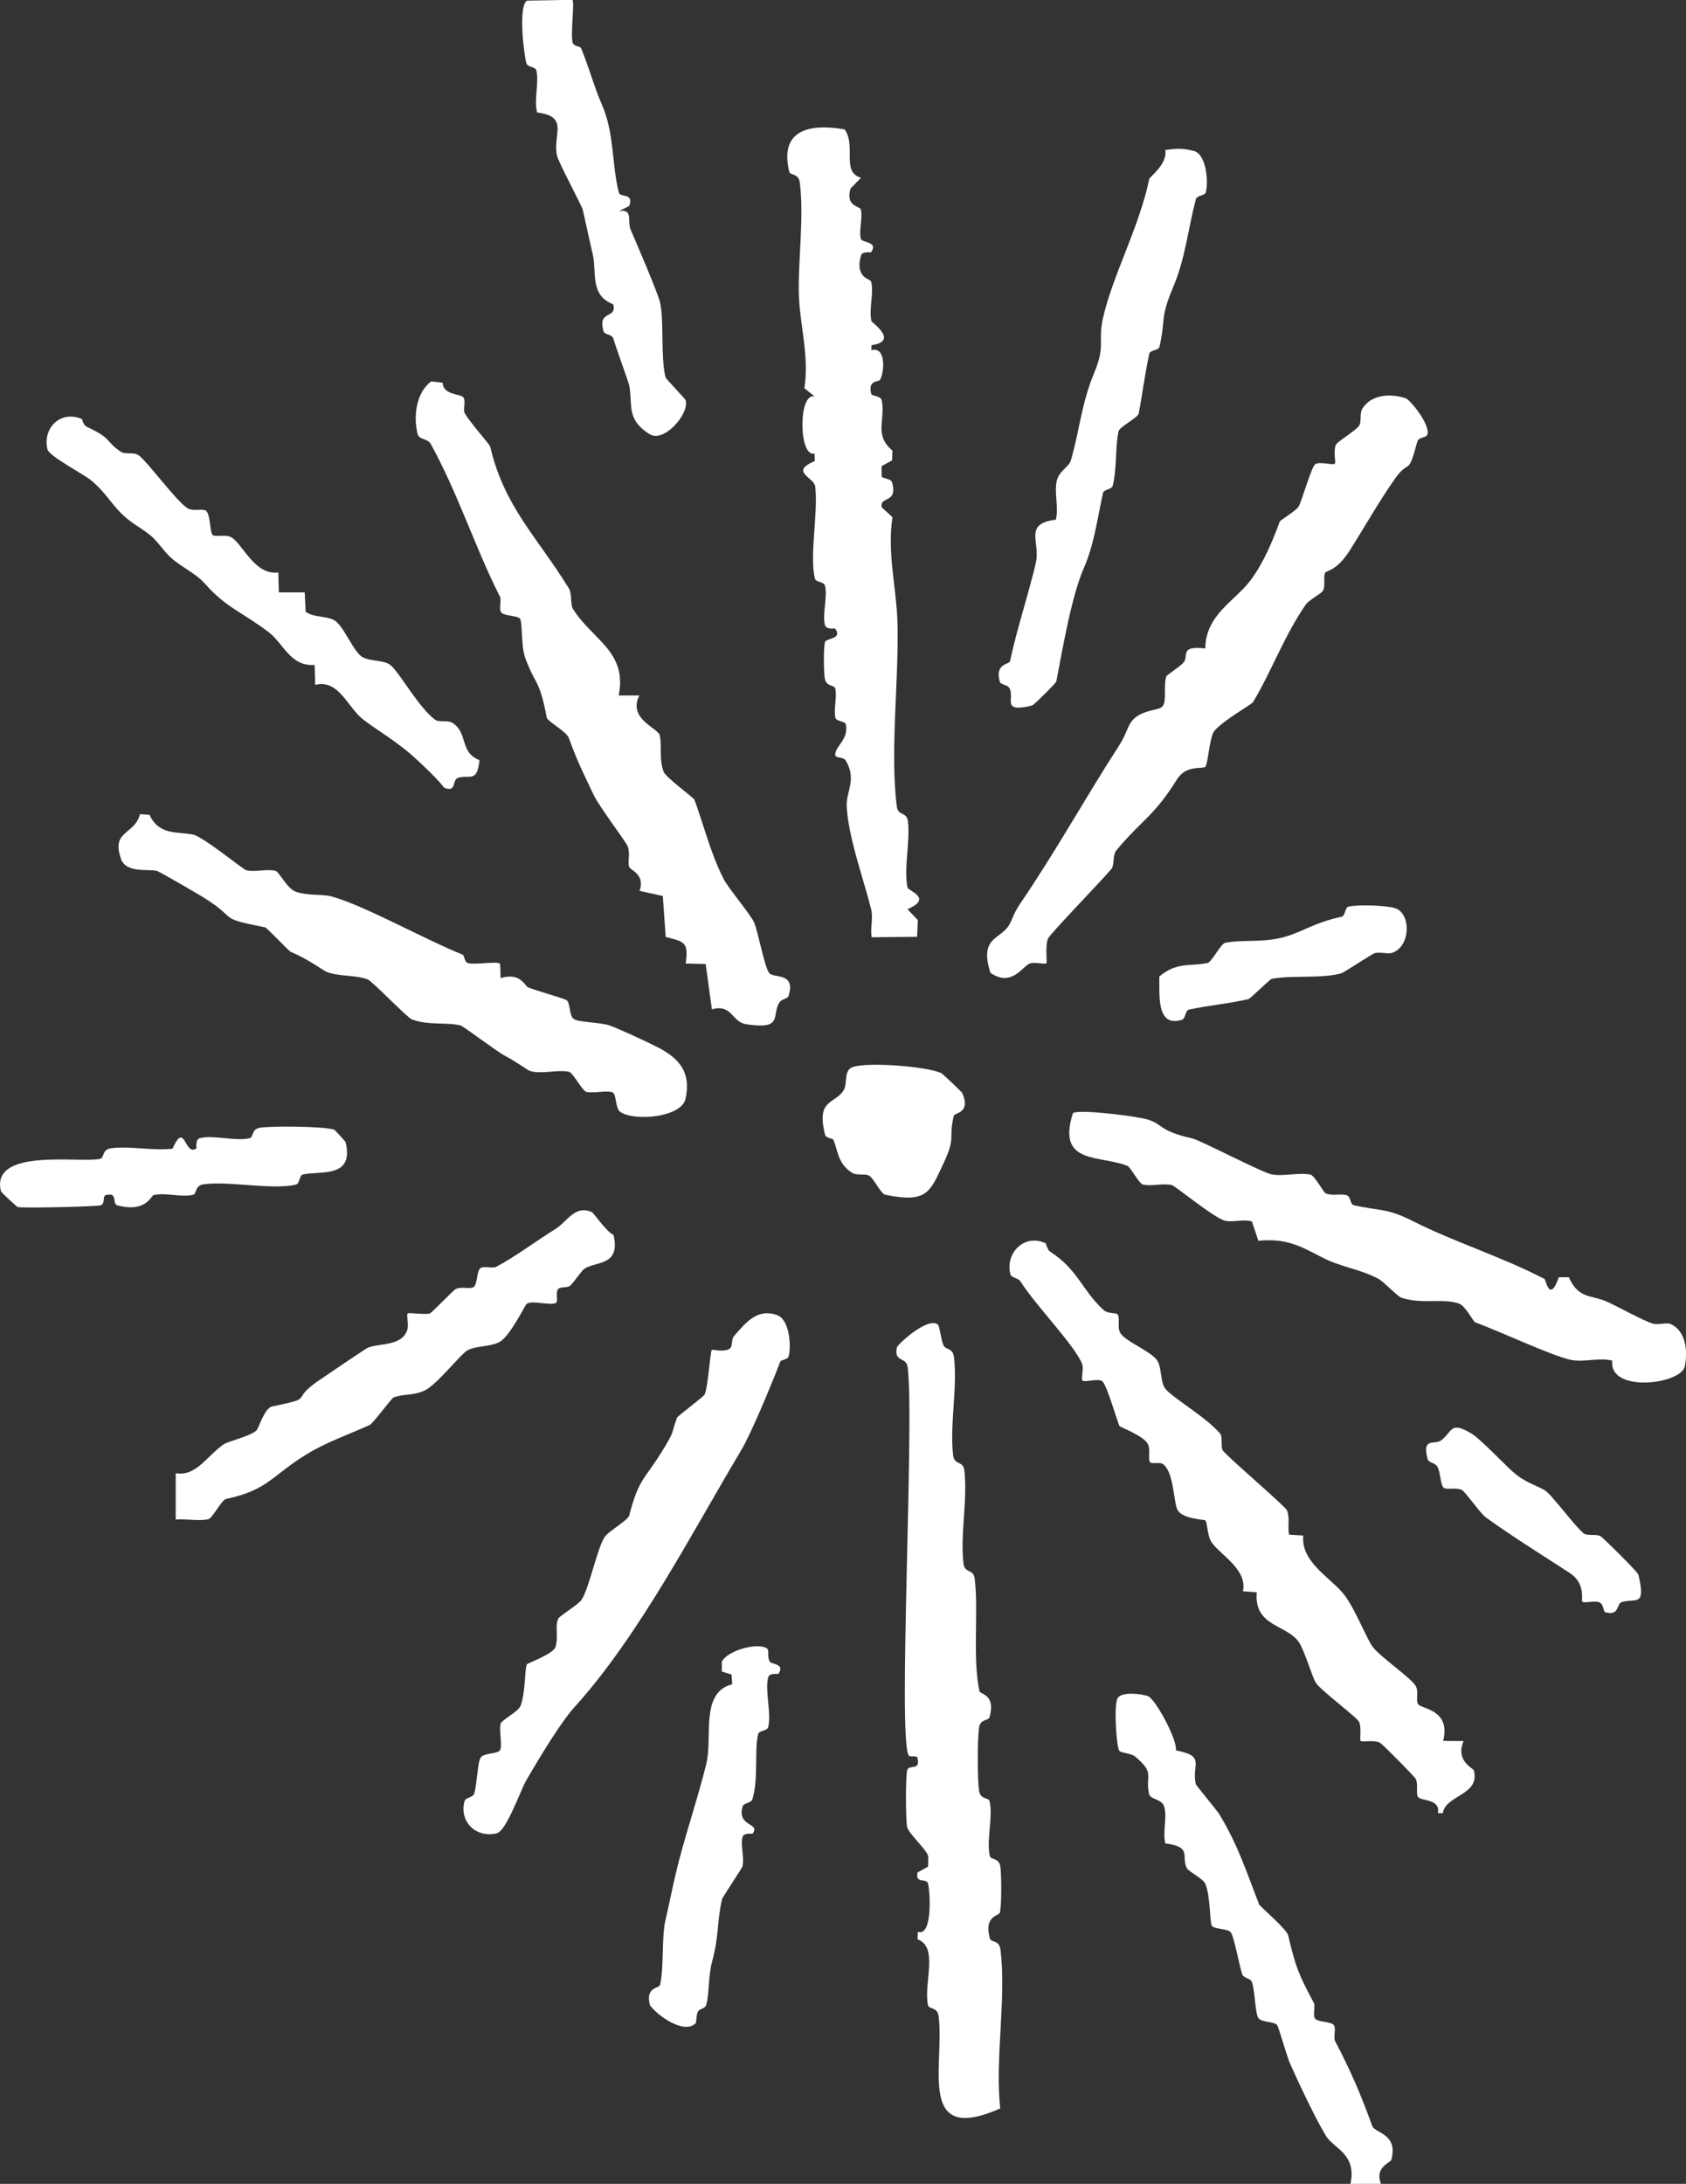
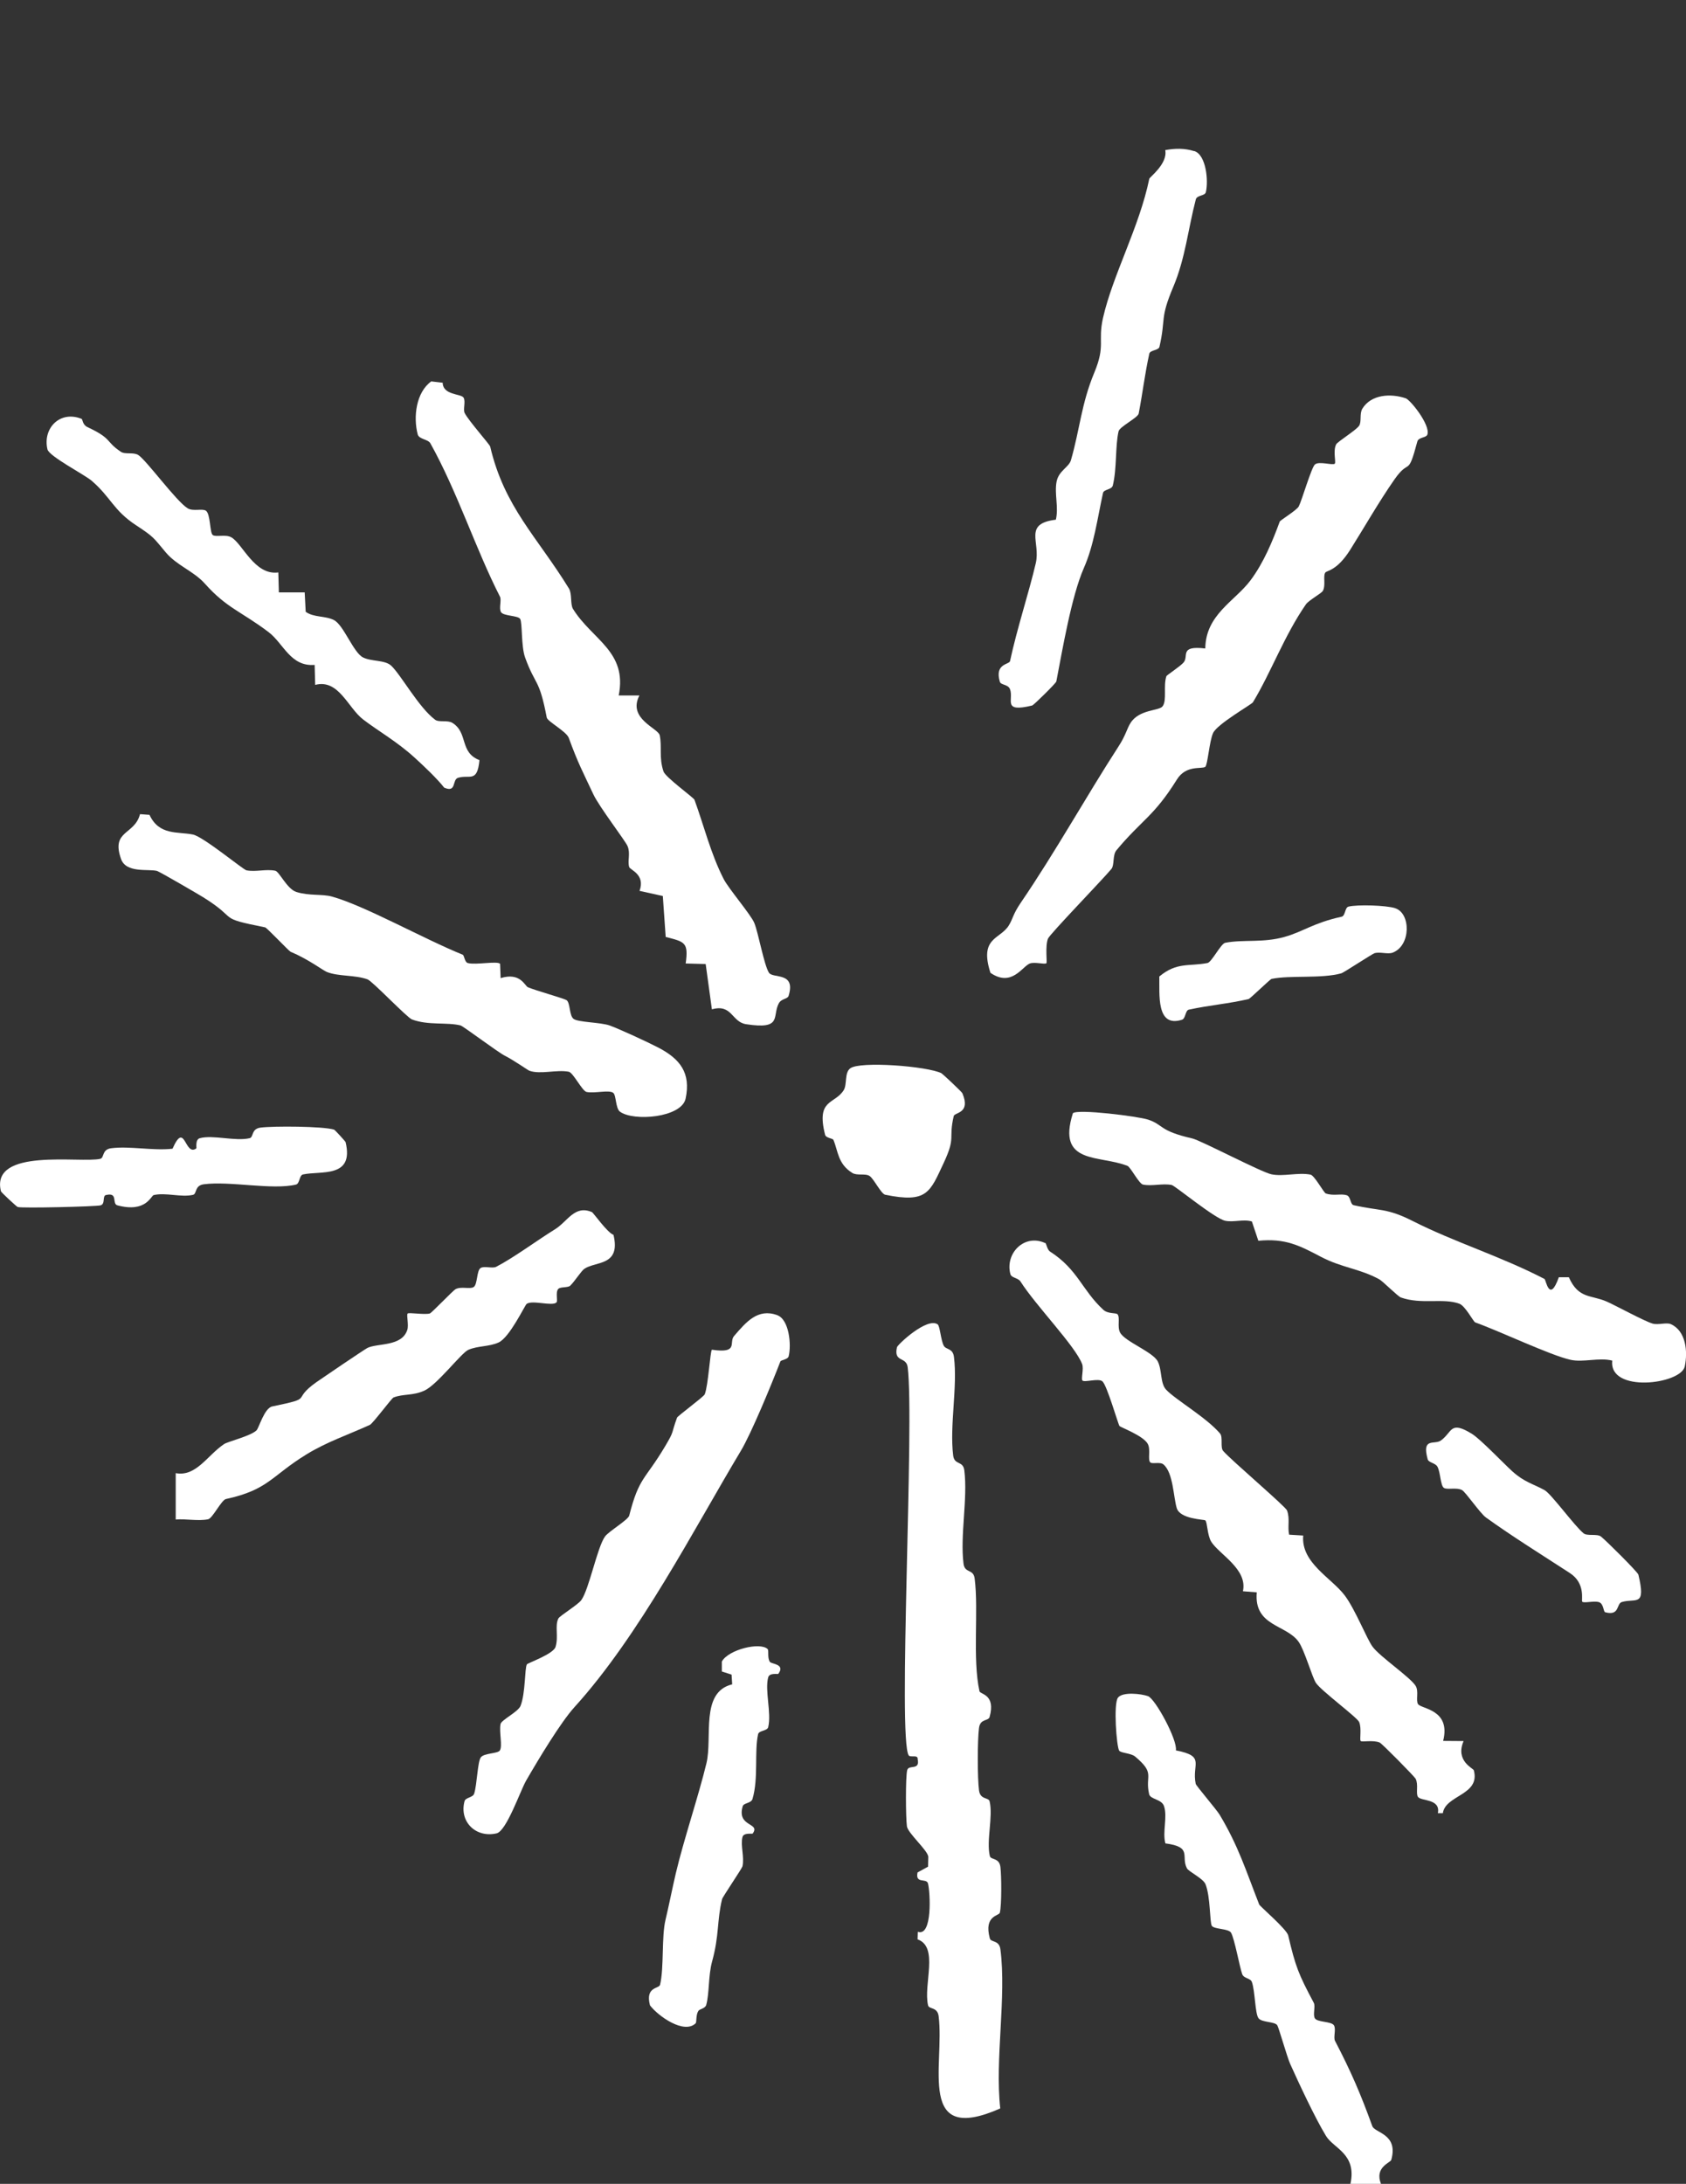
<svg xmlns="http://www.w3.org/2000/svg" id="_Слой_1" data-name="Слой_1" version="1.1" viewBox="0 0 216.75 280.63">
  <rect x="0" y="0" width="216.75" height="280.63" fill="#333333" stroke="none" />
  <defs>
    <style> .st0 { fill: #fff; } </style>
  </defs>
-   <path class="st0" d="M108.6,16.64c1.49,2.16-.47,5.49,2.09,6.2l-1.35,1.39c-.69,2.34,1.24,2.25,1.33,2.69.26,1.2-.28,2.67,0,3.77.13.52,2.31.33,1.31,1.72-.05.07-1.13-.17-1.3.45-.81,2.89,1.23,2.95,1.32,3.34.36,1.53-.32,3.51.03,5.05.05.23,3.61,2.58,0,3.11v.64c1.86-.53,1.71,2.7,1.1,3.82-.16.3-1.61-.05-1.12,1.81.07.26,1.21.25,1.33.78.56,2.48-1.06,4.44,1.39,6.49l-.05,1.26-1.34.74v1.33c.07.25,1.21.27,1.34.74.79,2.81-1.62,1.7-1.33,3.22l1.39,1.28c-.71,4.44.49,9.06.63,13.26.24,7.37-.98,16.73-.08,23.9.16,1.27,1.27.63,1.43,1.9.32,2.51-.57,6.21-.04,8.54.09.4,3.32,1.36-.02,2.76l1.34,1.41-.1,2.14-5.84.06c-.21-1.16.22-2.43-.06-3.58-1.01-4.01-2.96-9.31-3.15-13.27-.09-1.89,1.33-3.41-.12-5.85-.32-.55-1.38-.25-1.36-.78.05-1.13,1.76-1.95,1.37-3.87-.09-.44-1.23-.36-1.34-.86-.26-1.17.24-2.56-.02-3.75-.11-.52-1.2-.16-1.36-1.39-.12-.89-.16-3.85.04-4.58.14-.53,2.31-.35,1.31-1.73-.05-.07-1.14.18-1.31-.45-.38-1.4.36-3.54,0-5.08-.12-.5-1.17-.41-1.3-.91-.72-3.01.45-8.45.04-11.83-.15-1.21-3.36-1.86-.04-3.27l-.05-.96c-2.06.52-2.09-7.97.03-7.32l-1.33-1.08c.64-3.99-.56-8.09-.7-11.82-.16-4.25.69-10.14.11-14.61-.16-1.23-1.23-.86-1.36-1.4-1.31-5.43,2.72-6.21,7.17-5.41Z" />
  <path class="st0" d="M120.54,170.18c.3.21.41,2.02.78,2.73.29.57,1.18.29,1.32,1.47.48,3.84-.58,8.83-.1,12.66.16,1.27,1.27.63,1.43,1.9.46,3.63-.56,8.38-.1,12,.16,1.27,1.27.63,1.43,1.9.53,4.13-.3,10.29.62,14.49.09.41,2.12.37,1.3,3.31-.15.54-1.2.18-1.36,1.4-.21,1.61-.21,6.42,0,8.03.16,1.23,1.23.87,1.36,1.4.47,2-.44,5.03.03,7.03.13.54,1.2.18,1.36,1.4.14,1.12.17,4.89-.07,5.88-.1.44-2.09.34-1.29,3.31.15.54,1.2.18,1.36,1.4.8,6.16-.72,14.08-.02,20.45-10.8,4.77-7.13-5.52-7.92-11.85-.15-1.22-1.24-.87-1.36-1.4-.63-2.7,1.42-7.5-1.35-8.48l.03-.97c1.91.67,1.6-5.11,1.31-6.21-.2-.74-1.67.1-1.34-1.42l1.35-.74.03-1.27c-.07-.83-2.63-3.03-2.75-3.92-.15-1.09-.19-6.38.04-7.22.2-.75,1.67.11,1.34-1.42.06-.6-.95-.16-1.15-.47-1.42-2.2.76-42.76-.13-49.88-.18-1.42-1.82-.56-1.38-2.56.08-.35,3.86-3.89,5.23-2.95Z" />
  <path class="st0" d="M56.91,49.16c.02,1.65,2.34,1.41,2.68,1.93.31.47-.09,1.54.15,1.99.53,1.03,3.22,4.03,3.28,4.31,1.82,7.78,6.03,11.58,10.12,18.23.42.68.16,2.03.52,2.62,2.45,3.97,7.02,5.45,5.88,11.13h2.66c-1.55,3,2.41,4.19,2.61,5.11.32,1.47-.12,2.85.49,4.66.25.74,3.89,3.37,3.98,3.63,1.23,3.37,2.08,6.91,3.75,10.18.64,1.25,3.54,4.63,3.95,5.67.53,1.33,1.24,5.36,1.87,6.37.5.8,3.5-.16,2.53,2.98-.13.43-.93.33-1.27.98-.86,1.65.51,3.39-4.2,2.66-1.87-.29-1.78-2.64-4.39-1.91l-.8-5.82-2.57-.07c.38-2.74-.13-2.78-2.57-3.41l-.37-5.26-2.99-.66c.77-2.15-1.23-2.67-1.34-3.08-.22-.8.19-1.73-.2-2.67-.28-.68-3.64-5.04-4.4-6.66-1.35-2.88-1.95-3.94-3.16-7.25-.31-.84-2.74-2.11-2.83-2.61-.98-5.13-1.44-4.02-2.78-7.71-.53-1.45-.34-4.48-.64-4.97-.29-.45-2.13-.35-2.46-.87-.3-.48.1-1.55-.14-2-3.12-6.1-5.46-13.45-8.94-19.69-.3-.54-1.46-.51-1.63-1.15-.59-2.25-.21-5.4,1.74-6.81l1.45.17Z" />
  <path class="st0" d="M180.7,51.17c.62.21,3.18,3.41,2.81,4.65-.14.47-1.14.33-1.3.92-1.27,4.74-.94,2.01-2.94,4.87s-3.96,6.3-5.69,9.04-3.01,2.64-3.21,2.94c-.3.46.09,1.59-.3,2.33-.19.35-1.8,1.19-2.19,1.75-2.79,4.03-4.49,8.77-6.81,12.58-.17.28-4.59,2.78-5.12,3.95-.47,1.02-.7,4.11-1,4.34-.44.33-2.46-.29-3.65,1.63-2.97,4.77-4.53,5.19-7.78,9.1-.5.6-.24,1.9-.63,2.38-1.1,1.34-7.96,8.41-8.17,8.98-.38,1.02-.07,3.05-.2,3.15-.24.18-1.49-.2-2.12.03-.97.36-2.33,3.09-5.07,1.2-1.47-4.56,1.24-4.29,2.35-6.07.56-.9.51-1.41,1.53-2.91,4.53-6.64,8.39-13.63,12.63-20.18.88-1.36,1.05-2.25,1.5-2.95,1.13-1.78,3.68-1.52,4.13-2.15.57-.79.06-2.6.48-3.86.04-.13,1.77-1.25,2.21-1.76.71-.82-.61-2.2,2.79-1.8.05-4.36,3.8-6.07,5.81-8.75,1.7-2.27,2.85-5.07,3.76-7.55.07-.19,2.18-1.45,2.45-1.96.38-.72,1.61-4.96,2.07-5.38.52-.47,2.31.15,2.56-.11.18-.19-.25-1.63.17-2.47.18-.36,2.5-1.77,2.94-2.38.37-.5.04-1.57.43-2.21,1.12-1.83,3.62-2,5.57-1.34Z" />
  <path class="st0" d="M134.36,159.7c.18.08.23.87.65,1.14,3.57,2.3,4.09,4.95,6.83,7.47.61.56,1.65.36,1.83.58.36.43-.07,1.61.33,2.35.63,1.17,4.23,2.48,4.85,3.72.55,1.1.3,2.8,1.06,3.61,1.2,1.29,5.18,3.57,6.94,5.64.4.47,0,1.79.4,2.24,1.09,1.25,8.01,7.12,8.21,7.65.4,1.1.04,2.05.27,3.11l1.81.11c-.31,3.53,3.67,5.45,5.37,7.74,1.35,1.82,2.8,5.54,3.55,6.55.95,1.29,4.89,3.95,5.54,5.04.42.69-.01,1.85.3,2.33.42.64,4.25.67,3.23,4.73l2.63.02c-1.11,2.55,1.25,3.51,1.31,3.75.87,3.22-3.65,3.16-3.98,5.52h-.64c.38-1.9-2.17-1.52-2.56-2.1-.3-.45.09-1.58-.3-2.33-.15-.29-4.32-4.52-4.62-4.65-.83-.36-2.27-.03-2.44-.2s.15-1.61-.2-2.44c-.26-.6-4.93-4.05-5.56-5.03-.5-.78-1.46-4.19-2.21-5.26-1.58-2.26-5.78-1.98-5.39-6.37l-1.78-.14c.63-2.85-3.05-4.74-4.07-6.36-.52-.83-.5-2.54-.77-2.75-.17-.13-3.24-.15-3.67-1.58s-.45-4.56-1.71-5.61c-.42-.36-1.46-.02-1.69-.26-.36-.38.08-1.61-.32-2.37-.57-1.07-3.51-2.13-3.64-2.31-.19-.26-1.59-5.19-2.19-5.73-.5-.45-2.3.17-2.57-.11-.2-.2.19-1.51-.04-2.11-.88-2.33-5.94-7.49-7.93-10.62-.3-.47-1.17-.44-1.3-.96-.69-2.65,1.79-5.2,4.46-3.98Z" />
  <path class="st0" d="M147.56,143.86c2.09.69,1.37,1.44,5.71,2.43,1.08.24,8.85,4.33,10.18,4.61,1.53.32,3.42-.27,5.02.04.52.1,1.71,2.33,1.97,2.42.99.35,1.89,0,2.66.22.58.16.45,1.18.93,1.29,3.42.77,4.25.34,7.62,2.05,5.37,2.72,11.26,4.5,16.91,7.43.19.1.63,3.18,1.84-.22h1.29c1.24,2.8,2.84,2.24,4.86,3.12,1.16.51,4.88,2.55,5.93,2.84.7.19,1.77-.18,2.31.06,1.95.86,2.21,3.51,1.8,5.44-.49,2.31-9.8,3.45-9.32-.75-1.7-.43-3.76.27-5.4-.11-2.65-.61-8.97-3.63-12.22-4.8-.24-.09-1.27-2.12-2.04-2.4-2.11-.77-4.85.14-7.51-.8-.4-.14-2.31-2.07-2.77-2.33-2.54-1.39-4.81-1.48-7.5-2.89-2.82-1.48-4.58-2.4-8.06-2.07l-.83-2.48c-1.11-.33-2.32.14-3.43-.09-1.35-.28-6.46-4.52-6.89-4.6-1.2-.23-2.49.19-3.68-.05-.51-.1-1.6-2.25-1.99-2.4-3.59-1.44-9.13-.11-7.02-6.77.64-.57,8.37.4,9.65.82Z" />
  <path class="st0" d="M19.21,104.69c1.24,2.7,3.62,2.15,5.59,2.55,1.34.27,6.46,4.52,6.89,4.6,1.2.23,2.49-.19,3.69.05.53.1,1.51,2.35,2.72,2.73,1.66.52,3.3.24,4.57.59,4.22,1.17,11.81,5.45,16.81,7.47.22.09.24.98.68,1.08,1.09.26,3.75-.3,4.13.09l.07,1.84c2.54-.79,3.11,1,3.5,1.17.86.38,4.66,1.45,4.96,1.65.51.32.34,1.99.92,2.42.61.45,3.48.43,4.65.85s4.87,2.12,6.23,2.83c2.79,1.45,4.23,3.25,3.52,6.57-.53,2.44-6.69,2.96-8.44,1.67-.58-.43-.47-2.16-.88-2.43-.57-.39-2.39.11-3.41-.1-.57-.12-1.72-2.49-2.29-2.6-1.58-.3-3.66.38-5.07-.13-.19-.07-2-1.35-3.17-1.94-.92-.47-5.33-3.79-5.67-3.88-1.78-.44-4.16.02-6.25-.77-.65-.25-5.08-4.92-5.71-5.15-1.61-.59-3.73-.35-5.23-.95-.52-.21-2.32-1.61-4.67-2.6-.21-.09-3.04-3.08-3.26-3.13-6.44-1.29-3.17-.9-8.03-3.91-.4-.25-5.56-3.27-5.9-3.35-1.14-.27-3.95.31-4.6-1.53-1.31-3.71,1.74-3.05,2.44-5.76l1.22.09Z" />
  <path class="st0" d="M99.91,169c1.54.54,1.85,3.8,1.48,5.28-.11.44-.99.46-1.07.68-1.09,2.83-3.74,9.26-5.08,11.48-5.98,9.97-13.06,23.76-21.38,32.92-1.76,1.94-4.58,6.61-6.22,9.45-.76,1.32-2.52,6.48-3.8,6.78-2.63.62-4.83-1.47-4.12-4.13.13-.49,1.08-.46,1.24-.98.37-1.16.43-4.08.85-4.65s2.16-.47,2.44-.88c.39-.57-.11-2.39.1-3.41.11-.53,2.25-1.55,2.57-2.33.65-1.64.52-4.86.82-5.34.12-.18,3.39-1.31,3.68-2.24.41-1.32-.12-2.73.37-3.66.17-.33,2.52-1.76,2.94-2.35,1.01-1.41,2.04-6.77,3.05-8.18.48-.66,2.97-2.13,3.11-2.68,1.28-5.01,2.01-4.52,4.64-8.95,1.21-2.04.71-1.45,1.51-3.64.08-.22,3.43-2.68,3.56-3,.45-1.11.7-5.54.92-5.73,3.51.52,2.14-.94,2.85-1.76,1.58-1.83,3.04-3.57,5.54-2.69Z" />
  <path class="st0" d="M153.54,19.41c1.52.49,1.84,3.84,1.48,5.29-.12.49-1.14.36-1.29.93-.99,3.79-1.34,7.55-2.89,11.22-1.77,4.19-.93,3.98-1.78,7.71-.11.49-1.2.4-1.31.9-.6,2.75-.82,4.84-1.36,7.68-.11.55-2.45,1.68-2.59,2.29-.44,1.93-.2,4.77-.74,6.96-.14.55-1.16.48-1.26.96-.74,3.39-1.16,6.69-2.46,9.64-1.59,3.62-2.74,10.44-3.54,14.58-.04.22-2.9,3.04-3.11,3.09-3.91.95-2.32-.76-2.85-2.11-.25-.63-1.16-.5-1.3-.94-.7-2.37,1.21-2.19,1.31-2.66.9-4.2,2.42-8.77,3.31-12.58.64-2.75-1.65-5.07,2.58-5.59.38-1.57-.2-3.3.09-4.87.27-1.43,1.58-1.85,1.85-2.78,1.15-3.99,1.33-7.23,3-11.24,1.48-3.56.43-3.96,1.12-7.03,1.26-5.55,4.67-11.67,5.95-17.88.04-.22,2.4-1.95,2.05-3.69,1.24-.23,2.49-.26,3.71.13Z" />
  <path class="st0" d="M76.09,155.75c.19.08,1.98,2.65,2.78,2.93.96,4.04-2.28,3.37-3.74,4.36-.42.29-1.24,1.61-1.82,2.17-.29.29-1.29.12-1.55.43-.37.44-.02,1.52-.22,1.72-.53.54-3.09-.34-3.83.19-.25.19-2.18,4.31-3.61,4.96-1.23.56-2.66.41-3.9.95-.9.4-3.99,4.48-5.63,5.23-1.49.69-2.74.4-3.98.89-.25.1-2.64,3.33-3.04,3.52-2.93,1.33-5.52,2.18-8.15,3.79-4.56,2.8-4.86,4.54-10.36,5.74-.58.13-1.71,2.48-2.29,2.6-1.29.26-2.82-.08-4.16.03v-5.96c2.61.5,4.06-2.28,6.21-3.73.51-.34,3.45-1.04,4.18-1.77.31-.3,1-2.86,2.02-3.07,5.63-1.17,2.25-.69,5.69-3.13.49-.35,6.18-4.21,6.55-4.39,1.31-.64,4.41-.14,5.12-2.31.21-.65-.12-1.88.04-2.1.13-.18,2.07.17,2.85-.01.22-.05,2.95-2.92,3.3-3.12.73-.41,1.86.03,2.34-.28.52-.33.37-2.12.9-2.45.46-.29,1.53.09,1.99-.15,2.22-1.14,5.22-3.37,7.58-4.83,1.6-.99,2.52-3.15,4.72-2.21Z" />
  <path class="st0" d="M10.5,53.84c.13.05.1.74.74,1.04,3.27,1.54,2.25,1.8,4.29,3.17.56.38,1.6.03,2.23.41,1.04.64,4.91,5.98,6.37,6.86.69.42,1.88,0,2.33.3.62.41.49,2.83.89,3.13s1.61-.12,2.36.28c1.46.78,3,4.95,6.07,4.53l.07,2.56h3.32s.13,2.5.13,2.5c1.08.76,2.49.48,3.63,1.06,1.25.63,2.49,4.17,3.74,4.8,1.1.55,2.8.3,3.62,1.06,1.27,1.19,3.54,5.37,5.64,6.94.5.38,1.6.02,2.23.41,2.06,1.28.88,3.78,3.48,4.79-.29,2.97-1.26,1.81-2.76,2.27-.78.24-.16,1.97-1.78,1.26-.86-1.11-2.58-2.75-3.86-3.91-2.23-2.02-4.6-3.35-6.56-4.85s-3.14-5.23-6.16-4.44l-.07-2.57c-3.11.25-3.99-2.75-5.93-4.22-3.55-2.68-5.36-3.06-8.17-6.21-1.44-1.62-3.61-2.33-5.04-4.03-1.61-1.91-1.49-1.96-3.81-3.48-2.93-1.92-3.22-3.57-5.7-5.71-.92-.8-5.48-3.14-5.7-4.05-.64-2.72,1.63-5.05,4.41-3.91Z" />
  <path class="st0" d="M147.59,217.96c.93.34,3.81,5.64,3.58,6.97,3.89.75,2.01,1.75,2.55,4.3.06.26,2.67,3.29,3.09,3.99,2.42,4.06,3.33,7.07,5.07,11.51.1.25,3.54,3.17,3.73,3.98.94,4.01,1.32,4.96,3.29,8.66.24.45-.15,1.52.14,1.99.34.53,2.12.37,2.45.9.3.47-.1,1.55.14,2,2.06,3.95,3.28,6.78,4.79,10.95.33.9,3.38.98,2.44,4.34-.1.37-2.2.93-1.31,3.1l-3.94-.02c.84-3.86-2.15-4.54-3.13-6.14-1.45-2.37-3.57-6.95-4.62-9.28-.39-.87-1.46-4.65-1.65-4.95-.32-.51-1.99-.34-2.42-.92-.45-.61-.43-3.48-.85-4.65-.18-.51-1.02-.43-1.24-1-.32-.84-.99-4.6-1.45-5.35-.33-.52-2.18-.42-2.46-.87s-.16-3.71-.81-5.34c-.3-.75-2.16-1.61-2.39-2.05-.81-1.54.76-2.74-2.77-3.2-.4-1.49.3-3.39-.18-4.8-.31-.9-1.75-.84-1.91-1.53-.56-2.46.86-2.6-1.8-4.83-.54-.45-1.85-.44-2.05-.76-.34-.53-.75-6.01-.16-6.8s3.01-.51,3.87-.2Z" />
-   <path class="st0" d="M73.6,0c.28.28-.27,4.32.02,5.5.11.44.99.45,1.08.68,1.05,2.54,1.69,5.01,2.67,7.24,1.63,3.7,1.26,7.66,2.18,11.31.18.72,2,0,1.33,1.75l-1.31.65c1.9-.32,1.02,1.27,1.53,2.45.65,1.47,3.49,8.11,3.75,9.26.55,2.42.05,6.99.71,9.65.05.2,2.54,2.76,2.59,2.95.49,1.76-2.8,5.49-4.62,4.36-3.13-1.94-2.13-3.84-2.66-6.37-.07-.32-1.56-4.41-2.02-5.92-.17-.57-1.13-.48-1.26-.93-.82-2.83,1.78-1.53,1.24-3.48-2.99-1.13-2.13-4.07-2.59-6.23-.31-1.42-.87-3.86-1.33-5.95-.09-.4-3.1-6.06-3.29-6.87-.64-2.75,1.65-5.06-2.57-5.6-.44-1.69.28-3.8-.1-5.41-.11-.48-1.13-.38-1.28-.93-.36-1.31-1.04-7.33.07-8.03l5.87-.1Z" />
  <path class="st0" d="M98.69,211.92c.18.18-.07,1.12.29,1.64.19.28,2.02.26,1.08,1.53-.06.08-1.13-.17-1.3.45-.46,1.69.44,4.57,0,6.4-.12.51-1.19.41-1.3.91-.5,2.21.07,5.67-.72,8.32-.17.57-1.13.49-1.26.94-.79,2.71,2.34,2.07,1.28,3.51-.05.07-1.16-.16-1.31.45-.27,1.1.27,2.57,0,3.76-.06.27-2.56,3.94-2.62,4.21-.67,2.75-.35,4.63-1.28,8-.51,1.86-.34,4.11-.76,5.6-.14.48-.84.49-1.02.78-.33.54-.19,1.43-.34,1.58-1.49,1.44-4.82-.92-5.87-2.31-.63-2.44,1.17-2.1,1.3-2.65.52-2.19.17-6.16.7-8.35.39-1.62.83-3.85,1.32-5.96,1.02-4.33,2.92-9.92,3.94-14.15.8-3.32-.83-9.14,3.31-10.14l-.08-1.25-1.25-.4v-1.28c.84-1.54,4.95-2.55,5.9-1.59Z" />
  <path class="st0" d="M42.96,145.17c.1.03,1.45,1.5,1.47,1.6,1.12,4.67-3.18,3.65-5.48,4.15-.49.11-.4,1.18-.9,1.3-3.03.73-8.47-.48-11.84-.04-1.23.16-.87,1.24-1.4,1.36-1.53.35-3.53-.33-5.05.03-.36.08-.97,2.3-4.66,1.32-.75-.2.11-1.67-1.41-1.34-.61.05-.08,1.16-.77,1.34-.63.16-10.13.39-10.65.21-.14-.05-2.11-1.87-2.15-2.02-1.39-5.66,10.26-3.58,12.77-4.17.54-.13.18-1.2,1.4-1.36,2.39-.31,5.41.35,7.89.06,1.63-3.69,1.54,1.06,3.06-.04.06-.05-.18-1.14.45-1.31,1.69-.46,4.55.43,6.4,0,.54-.13.18-1.2,1.4-1.36,1.66-.22,8.04-.18,9.47.26Z" />
  <path class="st0" d="M121.04,137.93c.17.08,2.61,2.38,2.68,2.55,1.11,2.62-.99,2.44-1.11,2.94-.7,3.01.31,2.6-1.29,6.02-1.78,3.8-2.13,5.18-7.51,4.09-.54-.11-1.46-2.04-2.01-2.41s-1.62-.01-2.24-.4c-1.86-1.17-1.81-2.79-2.41-4.23-.09-.23-.97-.23-1.08-.68-1.17-4.63,1.23-3.87,2.39-5.71.47-.75.08-2.25.85-2.82,1.25-.94,9.91-.28,11.74.64Z" />
  <path class="st0" d="M179.36,116.71c2.02.63,2.05,4.81-.33,5.71-.61.23-1.61-.13-2.31.06-.27.07-4,2.52-4.27,2.59-2.57.72-6.59.22-8.98.72-.19.04-2.76,2.55-2.95,2.59-2.69.62-4.94.77-7.68,1.36-.48.1-.4,1.15-.89,1.3-3.34,1.06-2.86-3.3-2.91-5.56,2.27-1.88,3.77-1.27,6.19-1.73.54-.1,1.72-2.49,2.28-2.6,2.32-.45,4.83.03,7.61-.75,2.43-.68,3.7-1.8,7.35-2.6.51-.11.4-1.18.9-1.3,1.16-.28,4.8-.17,5.99.2Z" />
  <path class="st0" d="M189.24,184.26c1.05.64,4.01,3.74,5.15,4.78,1.59,1.44,2.68,1.62,4.17,2.44.87.48,3.88,4.64,5.03,5.56.48.38,1.73.02,2.23.41.68.54,4.73,4.56,4.81,4.9,1,4.21-.31,2.99-2.12,3.51-.74.21-.25,1.82-2.14,1.32-.27-.07-.18-1.13-.84-1.31s-1.91.17-2.12-.05c-.15-.15.48-2.33-1.59-3.68-3.43-2.23-7.45-4.73-10.79-7.14-.73-.52-2.62-3.28-3.07-3.52-.75-.39-1.92,0-2.34-.29-.44-.3-.43-1.97-.82-2.71-.26-.49-1.14-.52-1.26-.96-.79-2.88.88-1.81,1.71-2.42,1.49-1.09,1.14-2.6,3.99-.84Z" />
</svg>